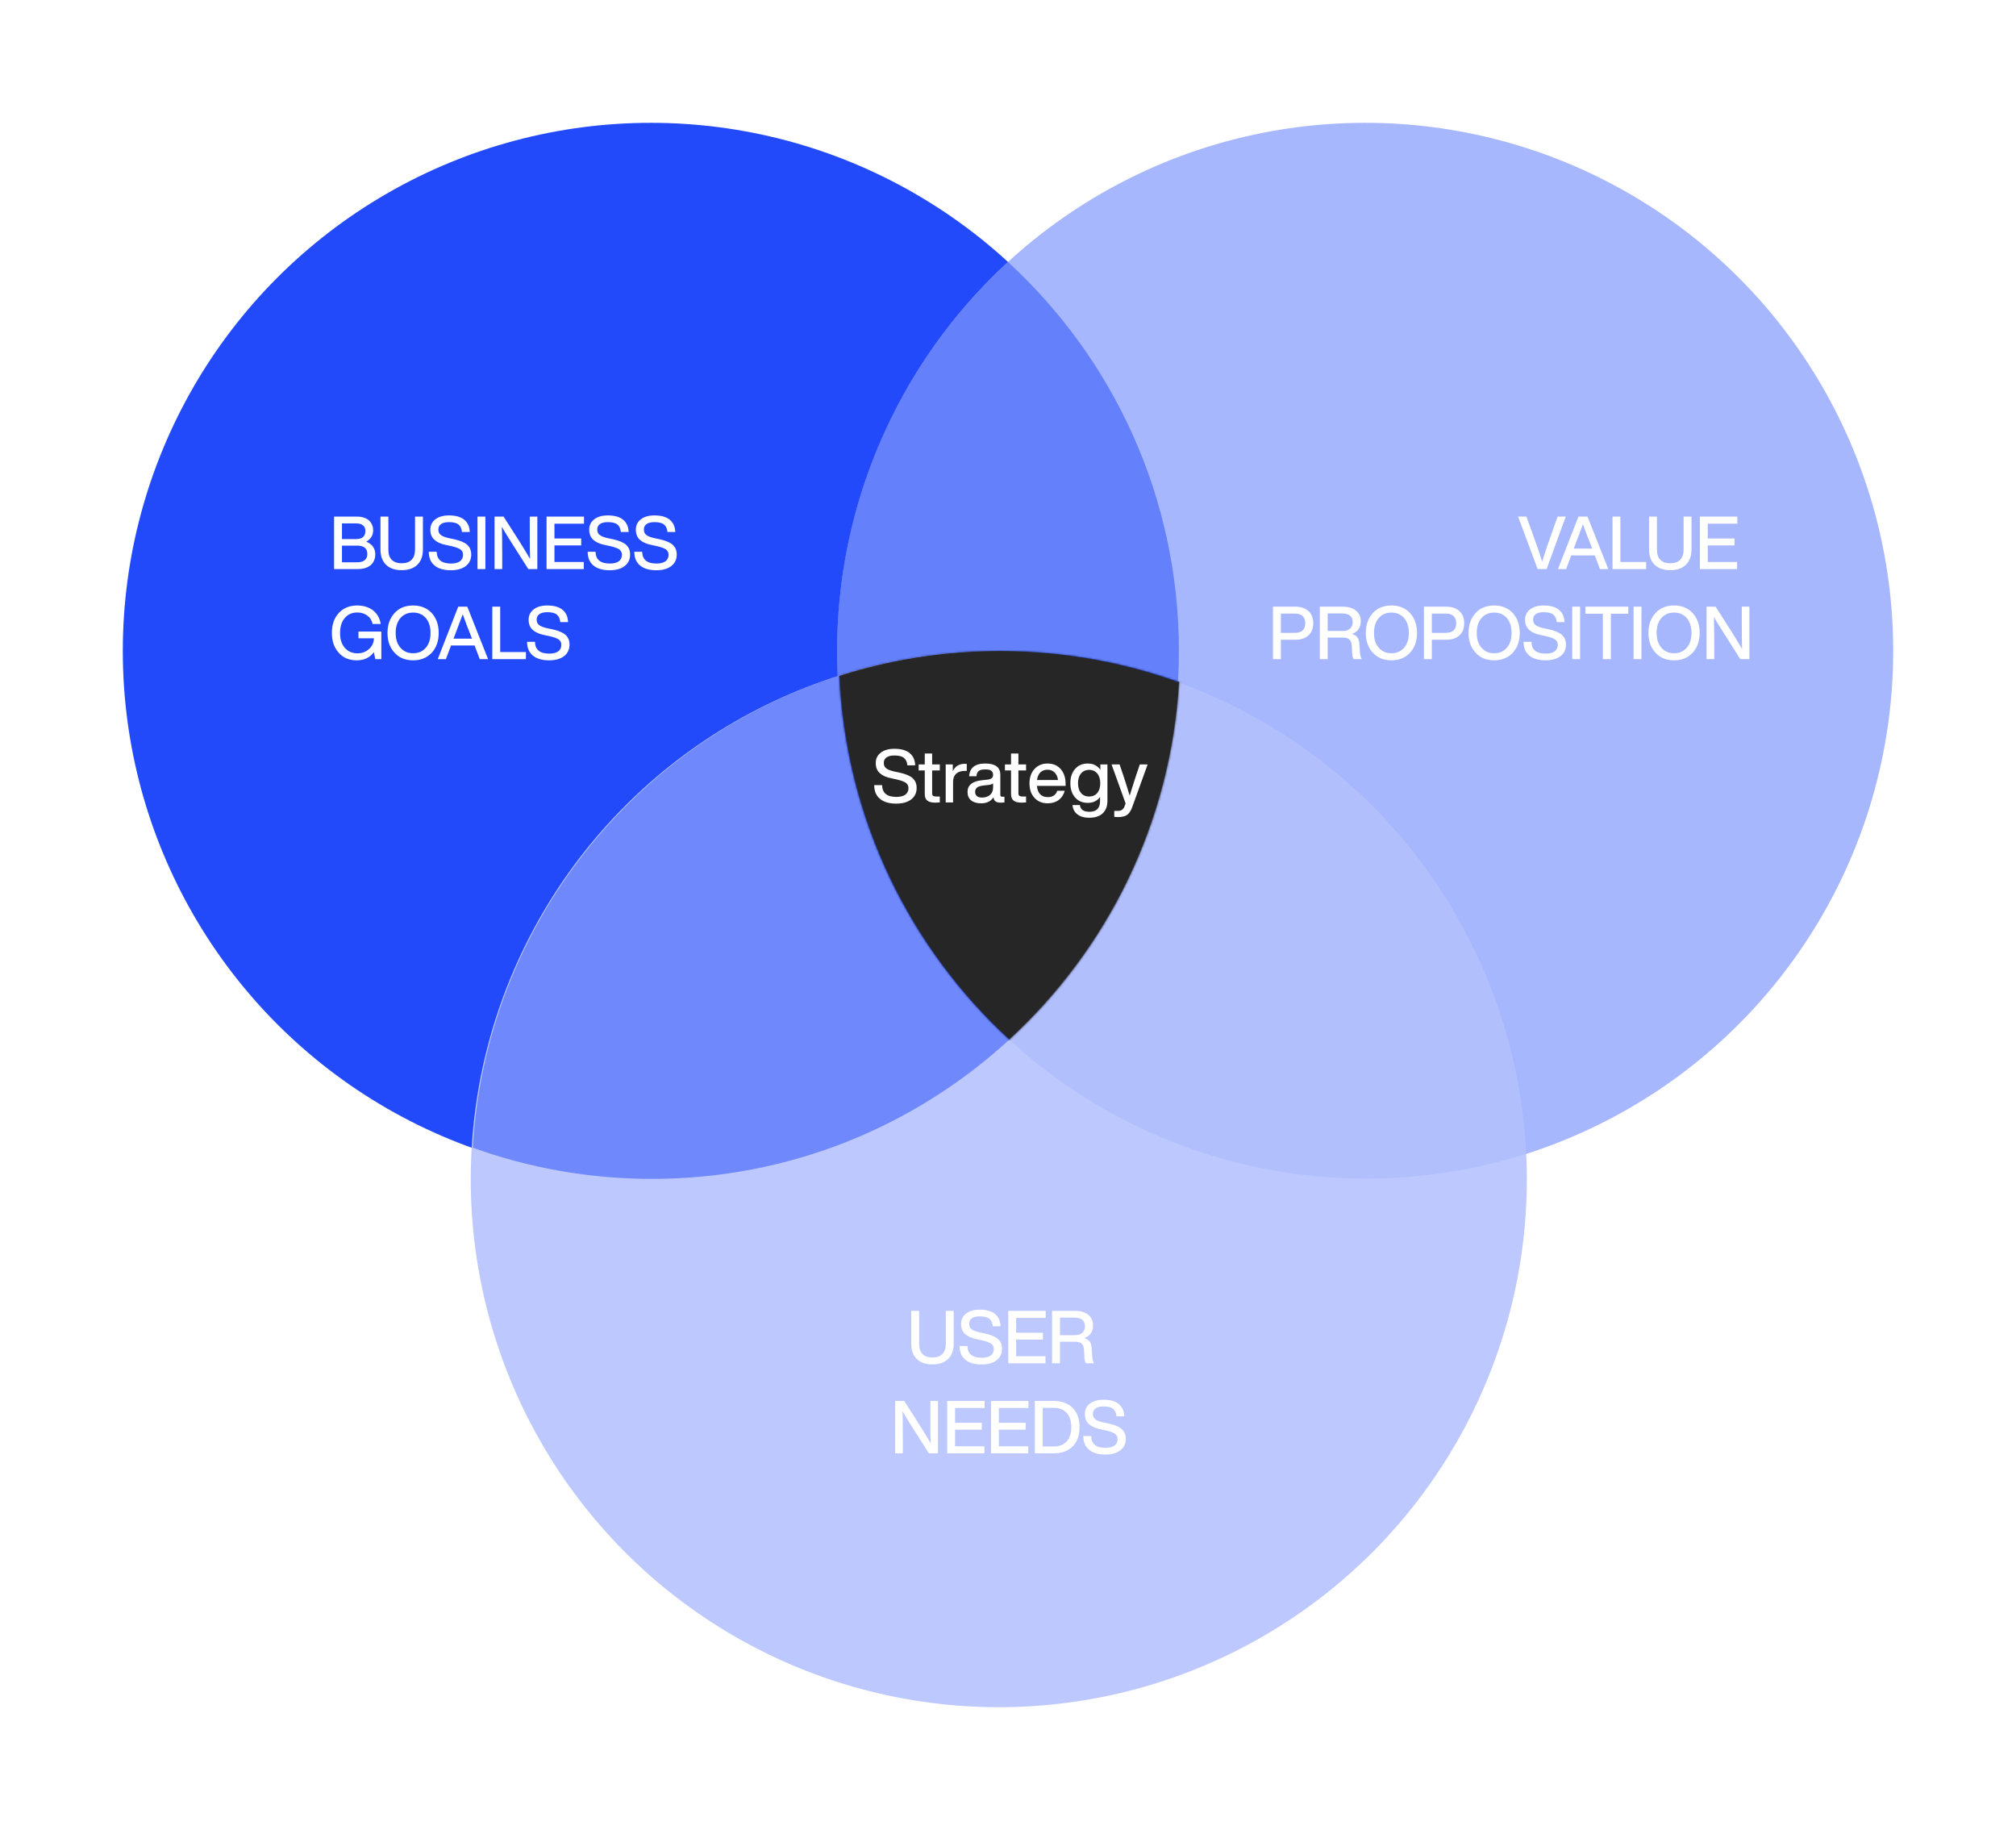
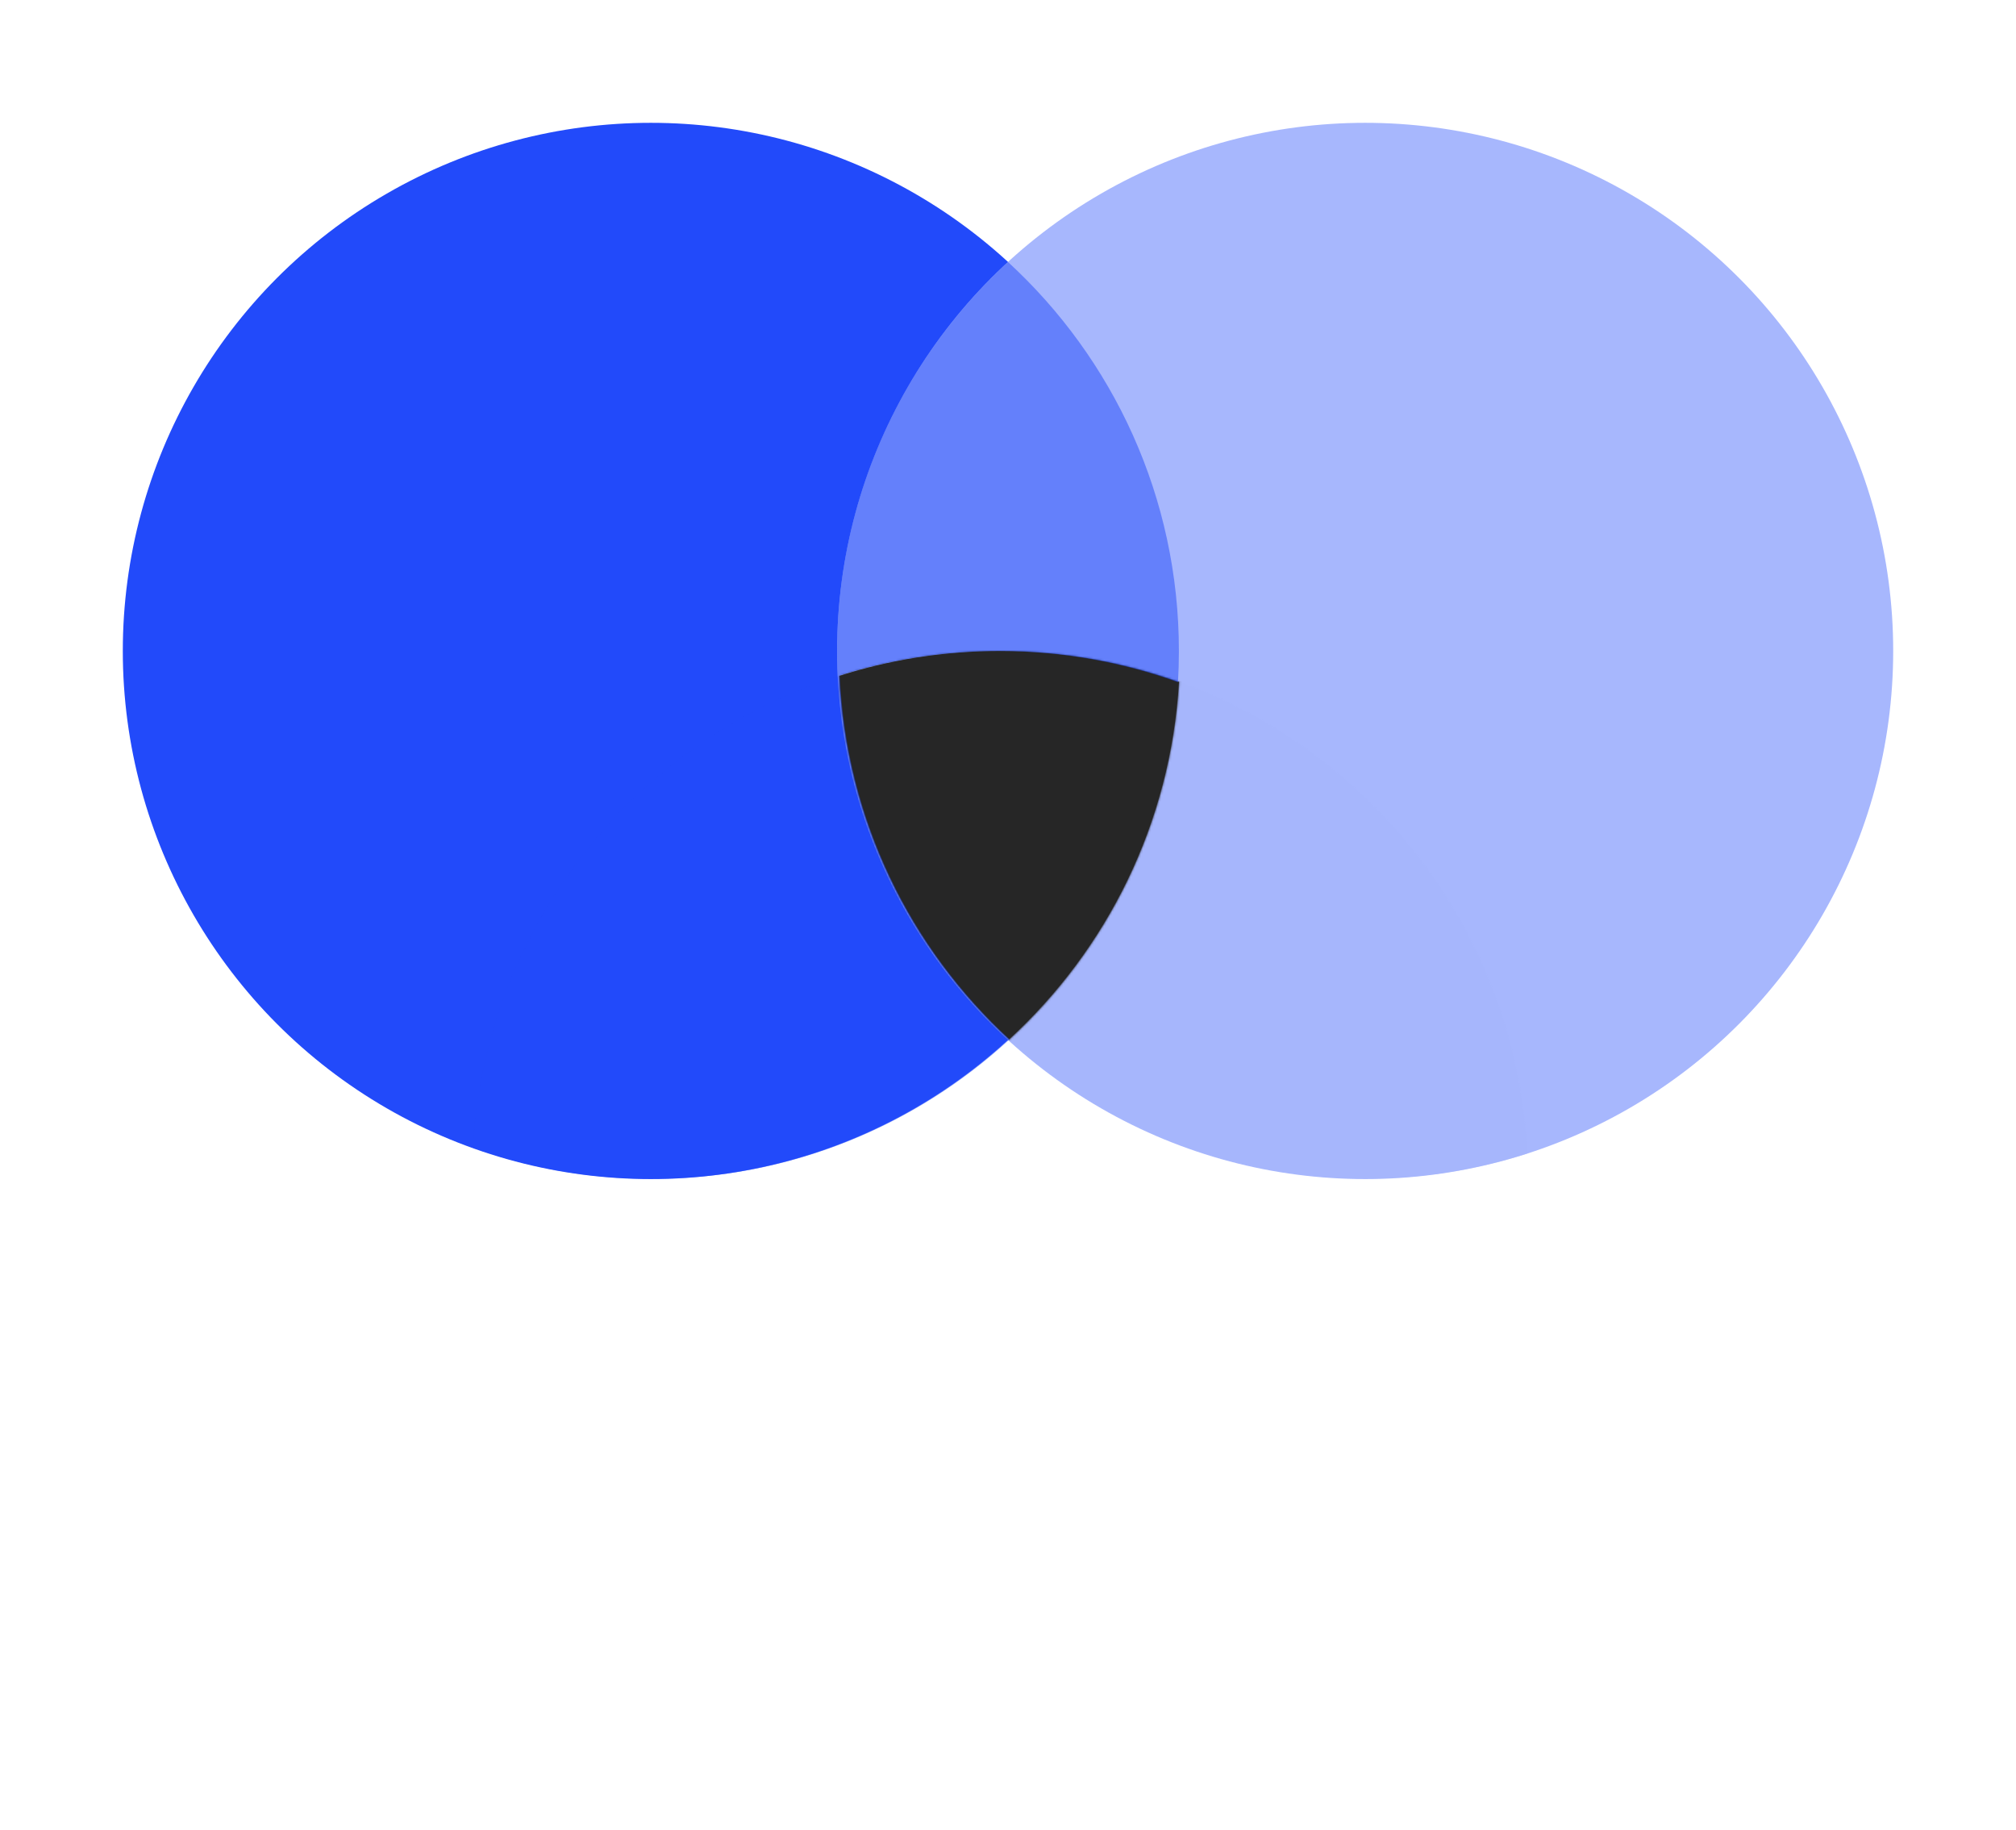
<svg xmlns="http://www.w3.org/2000/svg" width="985" height="894" viewBox="0 0 985 894" fill="none">
-   <rect width="985" height="894" fill="white" />
  <circle cx="318" cy="318" r="258" fill="#224AFA" />
  <circle cx="667" cy="318" r="258" fill="#A7B7FD" />
-   <circle cx="488" cy="576" r="258" fill="#BDC9FE" />
  <mask id="path-4-inside-1_1500_4824" fill="white">
    <path fill-rule="evenodd" clip-rule="evenodd" d="M576.273 333.237C572.25 402.31 541.053 464.089 493.215 508.038C444.684 463.452 413.28 400.516 410 330.228C434.815 322.287 461.265 318 488.715 318C519.453 318 548.935 323.375 576.273 333.237Z" />
  </mask>
  <path fill-rule="evenodd" clip-rule="evenodd" d="M576.273 333.237C572.25 402.31 541.053 464.089 493.215 508.038C444.684 463.452 413.28 400.516 410 330.228C434.815 322.287 461.265 318 488.715 318C519.453 318 548.935 323.375 576.273 333.237Z" fill="#262626" />
  <path d="M493.215 508.038L491.862 509.511L493.215 510.754L494.568 509.511L493.215 508.038ZM576.273 333.237L578.269 333.353L578.356 331.862L576.952 331.356L576.273 333.237ZM410 330.228L409.39 328.323L407.931 328.791L408.002 330.322L410 330.228ZM494.568 509.511C542.774 465.224 574.215 402.965 578.269 333.353L574.276 333.121C570.285 401.656 539.332 462.954 491.862 506.565L494.568 509.511ZM408.002 330.322C411.307 401.156 442.958 464.582 491.862 509.511L494.568 506.565C446.41 462.322 415.252 399.875 411.998 330.135L408.002 330.322ZM410.61 332.133C435.23 324.254 461.474 320 488.715 320V316C461.055 316 434.4 320.32 409.39 328.323L410.61 332.133ZM488.715 320C519.218 320 548.471 325.334 575.594 335.118L576.952 331.356C549.399 321.416 519.688 316 488.715 316V320Z" fill="#262626" mask="url(#path-4-inside-1_1500_4824)" />
-   <path d="M178.928 264.608C180.368 265.184 181.484 265.976 182.24 267.056C182.96 268.136 183.356 269.36 183.356 270.728C183.356 272.996 182.6 274.76 181.124 276.056C179.648 277.352 177.524 278 174.788 278H163.232V252.368H174.284C176.876 252.368 178.856 252.98 180.224 254.204C181.592 255.428 182.312 257.048 182.312 259.028C182.312 261.548 181.16 263.384 178.928 264.608ZM174.032 255.68H167.084V263.348H174.032C177.02 263.348 178.532 262.016 178.532 259.352C178.532 258.2 178.136 257.3 177.344 256.652C176.552 256.004 175.472 255.68 174.032 255.68ZM167.084 274.688H174.572C176.156 274.688 177.344 274.364 178.208 273.644C179.036 272.96 179.468 271.952 179.468 270.656C179.468 267.92 177.812 266.552 174.572 266.552H167.084V274.688ZM196.267 278.54C192.991 278.54 190.435 277.676 188.635 275.912C186.799 274.148 185.899 271.664 185.899 268.424V252.368H189.751V268.46C189.751 270.692 190.291 272.348 191.407 273.464C192.523 274.616 194.143 275.156 196.267 275.156C198.355 275.156 199.975 274.616 201.091 273.464C202.207 272.348 202.783 270.692 202.783 268.46V252.368H206.635V268.424C206.635 271.664 205.699 274.148 203.899 275.912C202.063 277.676 199.507 278.54 196.267 278.54ZM220.268 278.576C216.884 278.576 214.22 277.82 212.348 276.272C210.476 274.76 209.504 272.492 209.504 269.54H213.356C213.428 273.392 215.732 275.3 220.34 275.3C222.212 275.3 223.688 274.94 224.696 274.22C225.704 273.5 226.244 272.42 226.244 271.016C226.244 269.9 225.812 269.036 224.984 268.424C224.12 267.812 222.608 267.272 220.448 266.768L218.252 266.3C215.588 265.796 213.608 264.932 212.276 263.708C210.908 262.52 210.26 260.864 210.26 258.74C210.26 256.652 211.052 254.96 212.708 253.7C214.328 252.44 216.524 251.792 219.332 251.792C222.68 251.792 225.2 252.512 226.892 253.952C228.584 255.392 229.448 257.372 229.52 259.892H225.704C225.56 258.236 225.02 257.048 224.048 256.256C223.076 255.464 221.528 255.068 219.368 255.068C217.676 255.068 216.38 255.392 215.516 256.004C214.616 256.652 214.184 257.516 214.184 258.668C214.184 259.856 214.58 260.756 215.372 261.332C216.164 261.98 217.604 262.556 219.764 262.988L221.996 263.456C224.912 264.104 227 265.004 228.296 266.156C229.592 267.344 230.24 268.928 230.24 270.908C230.24 273.284 229.34 275.156 227.576 276.524C225.812 277.892 223.364 278.576 220.268 278.576ZM237.15 278H233.298V252.368H237.15V278ZM258.838 260.144V252.368H262.546V278H258.118L250.234 265.58C247.93 261.98 246.238 259.244 245.23 257.336C245.302 260.216 245.374 264.5 245.374 270.224V278H241.63V252.368H246.058L253.978 264.788C256.102 268.172 257.758 270.944 258.982 273.068C258.874 270.188 258.838 265.904 258.838 260.144ZM285.336 252.368V255.824H270.9V263.06H283.968V266.444H270.9V274.544H285.228V278H267.048V252.368H285.336ZM297.893 278.576C294.509 278.576 291.845 277.82 289.973 276.272C288.101 274.76 287.129 272.492 287.129 269.54H290.981C291.053 273.392 293.357 275.3 297.965 275.3C299.837 275.3 301.313 274.94 302.321 274.22C303.329 273.5 303.869 272.42 303.869 271.016C303.869 269.9 303.437 269.036 302.609 268.424C301.745 267.812 300.233 267.272 298.073 266.768L295.877 266.3C293.213 265.796 291.233 264.932 289.901 263.708C288.533 262.52 287.885 260.864 287.885 258.74C287.885 256.652 288.677 254.96 290.333 253.7C291.953 252.44 294.149 251.792 296.957 251.792C300.305 251.792 302.825 252.512 304.517 253.952C306.209 255.392 307.073 257.372 307.145 259.892H303.329C303.185 258.236 302.645 257.048 301.673 256.256C300.701 255.464 299.153 255.068 296.993 255.068C295.301 255.068 294.005 255.392 293.141 256.004C292.241 256.652 291.809 257.516 291.809 258.668C291.809 259.856 292.205 260.756 292.997 261.332C293.789 261.98 295.229 262.556 297.389 262.988L299.621 263.456C302.537 264.104 304.625 265.004 305.921 266.156C307.217 267.344 307.865 268.928 307.865 270.908C307.865 273.284 306.965 275.156 305.201 276.524C303.437 277.892 300.989 278.576 297.893 278.576ZM320.674 278.576C317.29 278.576 314.626 277.82 312.754 276.272C310.882 274.76 309.91 272.492 309.91 269.54H313.762C313.834 273.392 316.138 275.3 320.746 275.3C322.618 275.3 324.094 274.94 325.102 274.22C326.11 273.5 326.65 272.42 326.65 271.016C326.65 269.9 326.218 269.036 325.39 268.424C324.526 267.812 323.014 267.272 320.854 266.768L318.658 266.3C315.994 265.796 314.014 264.932 312.682 263.708C311.314 262.52 310.666 260.864 310.666 258.74C310.666 256.652 311.458 254.96 313.114 253.7C314.734 252.44 316.93 251.792 319.738 251.792C323.086 251.792 325.606 252.512 327.298 253.952C328.99 255.392 329.854 257.372 329.926 259.892H326.11C325.966 258.236 325.426 257.048 324.454 256.256C323.482 255.464 321.934 255.068 319.774 255.068C318.082 255.068 316.786 255.392 315.922 256.004C315.022 256.652 314.59 257.516 314.59 258.668C314.59 259.856 314.986 260.756 315.778 261.332C316.57 261.98 318.01 262.556 320.17 262.988L322.402 263.456C325.318 264.104 327.406 265.004 328.702 266.156C329.998 267.344 330.646 268.928 330.646 270.908C330.646 273.284 329.746 275.156 327.982 276.524C326.218 277.892 323.77 278.576 320.674 278.576ZM175.148 311.812V308.536H186.308V322H183.356L182.672 318.58C180.728 321.244 177.956 322.576 174.32 322.576C170.612 322.576 167.66 321.352 165.5 318.868C163.268 316.42 162.152 313.216 162.152 309.184C162.152 305.152 163.268 301.912 165.536 299.464C167.768 297.016 170.756 295.792 174.536 295.792C177.668 295.792 180.26 296.62 182.348 298.24C184.364 299.896 185.588 302.092 186.02 304.828H182.06C181.7 303.1 180.836 301.732 179.468 300.724C178.1 299.716 176.48 299.212 174.572 299.212C171.98 299.212 169.964 300.112 168.452 301.912C166.904 303.712 166.148 306.124 166.148 309.184C166.148 312.28 166.904 314.692 168.452 316.456C170 318.256 172.052 319.156 174.644 319.156C176.876 319.156 178.748 318.472 180.296 317.068C181.808 315.7 182.636 313.972 182.708 311.812H175.148ZM201.856 322.576C198.04 322.576 195.016 321.352 192.784 318.868C190.48 316.42 189.328 313.216 189.328 309.184C189.328 305.224 190.48 301.984 192.784 299.464C195.016 297.016 198.04 295.792 201.856 295.792C205.6 295.792 208.624 297.016 210.928 299.464C213.196 301.984 214.348 305.224 214.348 309.184C214.348 313.18 213.196 316.42 210.928 318.868C208.624 321.352 205.6 322.576 201.856 322.576ZM201.856 319.12C204.448 319.12 206.5 318.22 208.048 316.42C209.56 314.692 210.352 312.28 210.352 309.184C210.352 306.124 209.56 303.712 208.048 301.912C206.464 300.148 204.412 299.248 201.856 299.248C199.264 299.248 197.212 300.148 195.664 301.912C194.08 303.748 193.324 306.16 193.324 309.184C193.324 312.244 194.08 314.656 195.664 316.42C197.176 318.22 199.264 319.12 201.856 319.12ZM238.472 322H234.404L231.884 315.34H220.364L217.88 322H213.884L223.892 296.368H228.32L238.472 322ZM222.128 310.588L221.588 311.992H230.624L230.084 310.588C228.788 307.42 227.456 303.928 226.088 300.076C224.432 304.504 223.1 307.996 222.128 310.588ZM244.393 296.368V318.544H256.957V322H240.541V296.368H244.393ZM268.292 322.576C264.908 322.576 262.244 321.82 260.372 320.272C258.5 318.76 257.528 316.492 257.528 313.54H261.38C261.452 317.392 263.756 319.3 268.364 319.3C270.236 319.3 271.712 318.94 272.72 318.22C273.728 317.5 274.268 316.42 274.268 315.016C274.268 313.9 273.836 313.036 273.008 312.424C272.144 311.812 270.632 311.272 268.472 310.768L266.276 310.3C263.612 309.796 261.632 308.932 260.3 307.708C258.932 306.52 258.284 304.864 258.284 302.74C258.284 300.652 259.076 298.96 260.732 297.7C262.352 296.44 264.548 295.792 267.356 295.792C270.704 295.792 273.224 296.512 274.916 297.952C276.608 299.392 277.472 301.372 277.544 303.892H273.728C273.584 302.236 273.044 301.048 272.072 300.256C271.1 299.464 269.552 299.068 267.392 299.068C265.7 299.068 264.404 299.392 263.54 300.004C262.64 300.652 262.208 301.516 262.208 302.668C262.208 303.856 262.604 304.756 263.396 305.332C264.188 305.98 265.628 306.556 267.788 306.988L270.02 307.456C272.936 308.104 275.024 309.004 276.32 310.156C277.616 311.344 278.264 312.928 278.264 314.908C278.264 317.284 277.364 319.156 275.6 320.524C273.836 321.892 271.388 322.576 268.292 322.576Z" fill="white" />
-   <path d="M755.772 267.272L761.028 252.368H765.024L755.664 278H751.272L741.732 252.368H745.8L751.164 267.272C752.028 269.792 752.82 272.132 753.468 274.328C753.828 273.14 754.584 270.8 755.772 267.272ZM785.797 278H781.729L779.209 271.34H767.689L765.205 278H761.209L771.217 252.368H775.645L785.797 278ZM769.453 266.588L768.913 267.992H777.949L777.409 266.588C776.113 263.42 774.781 259.928 773.413 256.076C771.757 260.504 770.425 263.996 769.453 266.588ZM791.717 252.368V274.544H804.281V278H787.865V252.368H791.717ZM816.084 278.54C812.808 278.54 810.252 277.676 808.452 275.912C806.616 274.148 805.716 271.664 805.716 268.424V252.368H809.568V268.46C809.568 270.692 810.108 272.348 811.224 273.464C812.34 274.616 813.96 275.156 816.084 275.156C818.172 275.156 819.792 274.616 820.908 273.464C822.024 272.348 822.6 270.692 822.6 268.46V252.368H826.452V268.424C826.452 271.664 825.516 274.148 823.716 275.912C821.88 277.676 819.324 278.54 816.084 278.54ZM848.833 252.368V255.824H834.397V263.06H847.465V266.444H834.397V274.544H848.725V278H830.545V252.368H848.833ZM621.962 296.368H632.87C635.642 296.368 637.802 297.124 639.35 298.564C640.862 300.004 641.654 301.984 641.654 304.468C641.654 306.952 640.862 308.932 639.35 310.372C637.802 311.812 635.642 312.532 632.87 312.532H625.814V322H621.962V296.368ZM625.814 309.148H632.798C634.382 309.148 635.606 308.752 636.47 307.96C637.298 307.168 637.73 305.98 637.73 304.468C637.73 302.956 637.298 301.804 636.47 300.976C635.606 300.184 634.382 299.752 632.798 299.752H625.814V309.148ZM664.217 314.872L664.469 318.868C664.577 320.2 664.865 321.244 665.333 322H661.373C660.869 321.316 660.617 320.236 660.617 318.724L660.509 315.988C660.437 314.332 660.041 313.18 659.393 312.496C658.709 311.812 657.629 311.452 656.153 311.452H648.701V322H644.849V296.368H656.045C658.781 296.368 660.905 297.016 662.489 298.276C664.073 299.536 664.865 301.264 664.865 303.46C664.865 305.044 664.469 306.34 663.713 307.42C662.957 308.5 661.913 309.22 660.545 309.652C661.769 310.012 662.705 310.624 663.281 311.488C663.857 312.352 664.145 313.468 664.217 314.872ZM648.701 308.248H656.117C657.593 308.248 658.745 307.888 659.609 307.096C660.473 306.34 660.905 305.26 660.905 303.82C660.905 302.452 660.437 301.444 659.573 300.724C658.709 300.04 657.449 299.68 655.829 299.68H648.701V308.248ZM679.852 322.576C676.036 322.576 673.012 321.352 670.78 318.868C668.476 316.42 667.324 313.216 667.324 309.184C667.324 305.224 668.476 301.984 670.78 299.464C673.012 297.016 676.036 295.792 679.852 295.792C683.596 295.792 686.62 297.016 688.924 299.464C691.192 301.984 692.344 305.224 692.344 309.184C692.344 313.18 691.192 316.42 688.924 318.868C686.62 321.352 683.596 322.576 679.852 322.576ZM679.852 319.12C682.444 319.12 684.496 318.22 686.044 316.42C687.556 314.692 688.348 312.28 688.348 309.184C688.348 306.124 687.556 303.712 686.044 301.912C684.46 300.148 682.408 299.248 679.852 299.248C677.26 299.248 675.208 300.148 673.66 301.912C672.076 303.748 671.32 306.16 671.32 309.184C671.32 312.244 672.076 314.656 673.66 316.42C675.172 318.22 677.26 319.12 679.852 319.12ZM695.72 296.368H706.628C709.4 296.368 711.56 297.124 713.108 298.564C714.62 300.004 715.412 301.984 715.412 304.468C715.412 306.952 714.62 308.932 713.108 310.372C711.56 311.812 709.4 312.532 706.628 312.532H699.572V322H695.72V296.368ZM699.572 309.148H706.556C708.14 309.148 709.364 308.752 710.228 307.96C711.056 307.168 711.488 305.98 711.488 304.468C711.488 302.956 711.056 301.804 710.228 300.976C709.364 300.184 708.14 299.752 706.556 299.752H699.572V309.148ZM730.055 322.576C726.239 322.576 723.215 321.352 720.983 318.868C718.679 316.42 717.527 313.216 717.527 309.184C717.527 305.224 718.679 301.984 720.983 299.464C723.215 297.016 726.239 295.792 730.055 295.792C733.799 295.792 736.823 297.016 739.127 299.464C741.395 301.984 742.547 305.224 742.547 309.184C742.547 313.18 741.395 316.42 739.127 318.868C736.823 321.352 733.799 322.576 730.055 322.576ZM730.055 319.12C732.647 319.12 734.699 318.22 736.247 316.42C737.759 314.692 738.551 312.28 738.551 309.184C738.551 306.124 737.759 303.712 736.247 301.912C734.663 300.148 732.611 299.248 730.055 299.248C727.463 299.248 725.411 300.148 723.863 301.912C722.279 303.748 721.523 306.16 721.523 309.184C721.523 312.244 722.279 314.656 723.863 316.42C725.375 318.22 727.463 319.12 730.055 319.12ZM755.147 322.576C751.763 322.576 749.099 321.82 747.227 320.272C745.355 318.76 744.383 316.492 744.383 313.54H748.235C748.307 317.392 750.611 319.3 755.219 319.3C757.091 319.3 758.567 318.94 759.575 318.22C760.583 317.5 761.123 316.42 761.123 315.016C761.123 313.9 760.691 313.036 759.863 312.424C758.999 311.812 757.487 311.272 755.327 310.768L753.131 310.3C750.467 309.796 748.487 308.932 747.155 307.708C745.787 306.52 745.139 304.864 745.139 302.74C745.139 300.652 745.931 298.96 747.587 297.7C749.207 296.44 751.403 295.792 754.211 295.792C757.559 295.792 760.079 296.512 761.771 297.952C763.463 299.392 764.327 301.372 764.399 303.892H760.583C760.439 302.236 759.899 301.048 758.927 300.256C757.955 299.464 756.407 299.068 754.247 299.068C752.555 299.068 751.259 299.392 750.395 300.004C749.495 300.652 749.063 301.516 749.063 302.668C749.063 303.856 749.459 304.756 750.251 305.332C751.043 305.98 752.483 306.556 754.643 306.988L756.875 307.456C759.791 308.104 761.879 309.004 763.175 310.156C764.471 311.344 765.119 312.928 765.119 314.908C765.119 317.284 764.219 319.156 762.455 320.524C760.691 321.892 758.243 322.576 755.147 322.576ZM772.029 322H768.177V296.368H772.029V322ZM774.644 296.368H795.56V299.824H787.064V322H783.14V299.824H774.644V296.368ZM802.018 322H798.166V296.368H802.018V322ZM817.946 322.576C814.13 322.576 811.106 321.352 808.874 318.868C806.57 316.42 805.418 313.216 805.418 309.184C805.418 305.224 806.57 301.984 808.874 299.464C811.106 297.016 814.13 295.792 817.946 295.792C821.69 295.792 824.714 297.016 827.018 299.464C829.286 301.984 830.438 305.224 830.438 309.184C830.438 313.18 829.286 316.42 827.018 318.868C824.714 321.352 821.69 322.576 817.946 322.576ZM817.946 319.12C820.538 319.12 822.59 318.22 824.138 316.42C825.65 314.692 826.442 312.28 826.442 309.184C826.442 306.124 825.65 303.712 824.138 301.912C822.554 300.148 820.502 299.248 817.946 299.248C815.354 299.248 813.302 300.148 811.754 301.912C810.17 303.748 809.414 306.16 809.414 309.184C809.414 312.244 810.17 314.656 811.754 316.42C813.266 318.22 815.354 319.12 817.946 319.12ZM851.022 304.144V296.368H854.73V322H850.302L842.418 309.58C840.114 305.98 838.422 303.244 837.414 301.336C837.486 304.216 837.558 308.5 837.558 314.224V322H833.814V296.368H838.242L846.162 308.788C848.286 312.172 849.942 314.944 851.166 317.068C851.058 314.188 851.022 309.904 851.022 304.144Z" fill="white" />
  <path d="M455.599 666.54C452.323 666.54 449.767 665.676 447.967 663.912C446.131 662.148 445.231 659.664 445.231 656.424V640.368H449.083V656.46C449.083 658.692 449.623 660.348 450.739 661.464C451.855 662.616 453.475 663.156 455.599 663.156C457.687 663.156 459.307 662.616 460.423 661.464C461.539 660.348 462.115 658.692 462.115 656.46V640.368H465.967V656.424C465.967 659.664 465.031 662.148 463.231 663.912C461.395 665.676 458.839 666.54 455.599 666.54ZM479.6 666.576C476.216 666.576 473.552 665.82 471.68 664.272C469.808 662.76 468.836 660.492 468.836 657.54H472.688C472.76 661.392 475.064 663.3 479.672 663.3C481.544 663.3 483.02 662.94 484.028 662.22C485.036 661.5 485.576 660.42 485.576 659.016C485.576 657.9 485.144 657.036 484.316 656.424C483.452 655.812 481.94 655.272 479.78 654.768L477.584 654.3C474.92 653.796 472.94 652.932 471.608 651.708C470.24 650.52 469.592 648.864 469.592 646.74C469.592 644.652 470.384 642.96 472.04 641.7C473.66 640.44 475.856 639.792 478.664 639.792C482.012 639.792 484.532 640.512 486.224 641.952C487.916 643.392 488.78 645.372 488.852 647.892H485.036C484.892 646.236 484.352 645.048 483.38 644.256C482.408 643.464 480.86 643.068 478.7 643.068C477.008 643.068 475.712 643.392 474.848 644.004C473.948 644.652 473.516 645.516 473.516 646.668C473.516 647.856 473.912 648.756 474.704 649.332C475.496 649.98 476.936 650.556 479.096 650.988L481.328 651.456C484.244 652.104 486.332 653.004 487.628 654.156C488.924 655.344 489.572 656.928 489.572 658.908C489.572 661.284 488.672 663.156 486.908 664.524C485.144 665.892 482.696 666.576 479.6 666.576ZM510.918 640.368V643.824H496.482V651.06H509.55V654.444H496.482V662.544H510.81V666H492.63V640.368H510.918ZM533.409 658.872L533.661 662.868C533.769 664.2 534.057 665.244 534.525 666H530.565C530.061 665.316 529.809 664.236 529.809 662.724L529.701 659.988C529.629 658.332 529.233 657.18 528.585 656.496C527.901 655.812 526.821 655.452 525.345 655.452H517.893V666H514.041V640.368H525.237C527.973 640.368 530.097 641.016 531.681 642.276C533.265 643.536 534.057 645.264 534.057 647.46C534.057 649.044 533.661 650.34 532.905 651.42C532.149 652.5 531.105 653.22 529.737 653.652C530.961 654.012 531.897 654.624 532.473 655.488C533.049 656.352 533.337 657.468 533.409 658.872ZM517.893 652.248H525.309C526.785 652.248 527.937 651.888 528.801 651.096C529.665 650.34 530.097 649.26 530.097 647.82C530.097 646.452 529.629 645.444 528.765 644.724C527.901 644.04 526.641 643.68 525.021 643.68H517.893V652.248ZM454.573 692.144V684.368H458.281V710H453.853L445.969 697.58C443.665 693.98 441.973 691.244 440.965 689.336C441.037 692.216 441.109 696.5 441.109 702.224V710H437.365V684.368H441.793L449.713 696.788C451.837 700.172 453.493 702.944 454.717 705.068C454.609 702.188 454.573 697.904 454.573 692.144ZM481.071 684.368V687.824H466.635V695.06H479.703V698.444H466.635V706.544H480.963V710H462.783V684.368H481.071ZM502.481 684.368V687.824H488.045V695.06H501.113V698.444H488.045V706.544H502.373V710H484.193V684.368H502.481ZM505.603 684.368H514.747C518.707 684.368 521.803 685.52 524.107 687.788C526.339 690.092 527.455 693.224 527.455 697.184C527.455 701.18 526.339 704.312 524.107 706.58C521.803 708.884 518.707 710 514.747 710H505.603V684.368ZM509.455 706.616H514.711C517.519 706.616 519.643 705.824 521.155 704.168C522.667 702.548 523.423 700.208 523.423 697.184C523.423 694.16 522.667 691.856 521.155 690.2C519.643 688.58 517.519 687.752 514.711 687.752H509.455V706.616ZM540.069 710.576C536.685 710.576 534.021 709.82 532.149 708.272C530.277 706.76 529.305 704.492 529.305 701.54H533.157C533.229 705.392 535.533 707.3 540.141 707.3C542.013 707.3 543.489 706.94 544.497 706.22C545.505 705.5 546.045 704.42 546.045 703.016C546.045 701.9 545.613 701.036 544.785 700.424C543.921 699.812 542.409 699.272 540.249 698.768L538.053 698.3C535.389 697.796 533.409 696.932 532.077 695.708C530.709 694.52 530.061 692.864 530.061 690.74C530.061 688.652 530.853 686.96 532.509 685.7C534.129 684.44 536.325 683.792 539.133 683.792C542.481 683.792 545.001 684.512 546.693 685.952C548.385 687.392 549.249 689.372 549.321 691.892H545.505C545.361 690.236 544.821 689.048 543.849 688.256C542.877 687.464 541.329 687.068 539.169 687.068C537.477 687.068 536.181 687.392 535.317 688.004C534.417 688.652 533.985 689.516 533.985 690.668C533.985 691.856 534.381 692.756 535.173 693.332C535.965 693.98 537.405 694.556 539.565 694.988L541.797 695.456C544.713 696.104 546.801 697.004 548.097 698.156C549.393 699.344 550.041 700.928 550.041 702.908C550.041 705.284 549.141 707.156 547.377 708.524C545.613 709.892 543.165 710.576 540.069 710.576Z" fill="white" />
-   <path d="M437.895 392.576C434.511 392.576 431.847 391.82 429.975 390.272C428.103 388.76 427.131 386.492 427.131 383.54H430.983C431.055 387.392 433.359 389.3 437.967 389.3C439.839 389.3 441.315 388.94 442.323 388.22C443.331 387.5 443.871 386.42 443.871 385.016C443.871 383.9 443.439 383.036 442.611 382.424C441.747 381.812 440.235 381.272 438.075 380.768L435.879 380.3C433.215 379.796 431.235 378.932 429.903 377.708C428.535 376.52 427.887 374.864 427.887 372.74C427.887 370.652 428.679 368.96 430.335 367.7C431.955 366.44 434.151 365.792 436.959 365.792C440.307 365.792 442.827 366.512 444.519 367.952C446.211 369.392 447.075 371.372 447.147 373.892H443.331C443.187 372.236 442.647 371.048 441.675 370.256C440.703 369.464 439.155 369.068 436.995 369.068C435.303 369.068 434.007 369.392 433.143 370.004C432.243 370.652 431.811 371.516 431.811 372.668C431.811 373.856 432.207 374.756 432.999 375.332C433.791 375.98 435.231 376.556 437.391 376.988L439.623 377.456C442.539 378.104 444.627 379.004 445.923 380.156C447.219 381.344 447.867 382.928 447.867 384.908C447.867 387.284 446.967 389.156 445.203 390.524C443.439 391.892 440.991 392.576 437.895 392.576ZM459.178 373.424V376.376H455.434V387.536C455.434 388.112 455.578 388.508 455.902 388.76C456.226 389.012 456.766 389.12 457.558 389.12H459.178V392C458.386 392.072 457.63 392.108 456.982 392.108C455.218 392.108 453.922 391.784 453.094 391.1C452.23 390.452 451.834 389.372 451.834 387.86V376.376H448.846V373.424H451.834V368.096H455.434V373.424H459.178ZM471.317 373.136C471.821 373.136 472.181 373.172 472.361 373.172V376.592H471.461C469.589 376.592 468.185 377.06 467.177 377.96C466.169 378.896 465.665 380.192 465.665 381.92V392H462.065V373.424H465.521V376.736C466.673 374.36 468.617 373.136 471.317 373.136ZM489.756 389.228H490.764V392C490.224 392.072 489.648 392.108 489 392.108C487.848 392.108 486.984 391.928 486.408 391.496C485.832 391.064 485.508 390.416 485.4 389.48C484.14 391.46 482.124 392.432 479.352 392.432C477.3 392.432 475.68 391.964 474.492 390.992C473.304 390.02 472.728 388.652 472.728 386.924C472.728 383.576 475.032 381.668 479.712 381.164L482.448 380.876C483.384 380.768 484.104 380.516 484.536 380.156C484.968 379.796 485.22 379.256 485.22 378.536C485.22 377.6 484.896 376.952 484.32 376.52C483.744 376.088 482.772 375.872 481.404 375.872C479.892 375.872 478.848 376.124 478.2 376.628C477.552 377.132 477.156 377.996 477.084 379.22H473.52C473.772 375.08 476.4 372.992 481.404 372.992C486.3 372.992 488.748 374.828 488.748 378.464V388.292C488.748 388.94 489.072 389.228 489.756 389.228ZM479.892 389.624C481.404 389.624 482.7 389.192 483.708 388.328C484.716 387.464 485.22 386.24 485.22 384.656V382.712C484.752 383.108 483.996 383.36 482.916 383.468L480.324 383.756C478.92 383.936 477.912 384.26 477.336 384.764C476.724 385.268 476.436 385.952 476.436 386.816C476.436 387.716 476.724 388.4 477.3 388.904C477.876 389.408 478.74 389.624 479.892 389.624ZM501.33 373.424V376.376H497.586V387.536C497.586 388.112 497.73 388.508 498.054 388.76C498.378 389.012 498.918 389.12 499.71 389.12H501.33V392C500.538 392.072 499.782 392.108 499.134 392.108C497.37 392.108 496.074 391.784 495.246 391.1C494.382 390.452 493.986 389.372 493.986 387.86V376.376H490.998V373.424H493.986V368.096H497.586V373.424H501.33ZM520.642 382.856V383.9H506.638C506.782 385.736 507.322 387.104 508.258 388.04C509.158 388.976 510.382 389.408 511.966 389.408C514.306 389.408 515.854 388.4 516.574 386.312H520.21C519.706 388.22 518.698 389.732 517.258 390.812C515.818 391.892 514.018 392.432 511.894 392.432C509.23 392.432 507.07 391.568 505.45 389.768C503.794 388.004 503.002 385.664 503.002 382.712C503.002 379.796 503.794 377.456 505.45 375.656C507.07 373.892 509.194 372.992 511.822 372.992C514.558 372.992 516.718 373.928 518.302 375.764C519.85 377.636 520.642 379.976 520.642 382.856ZM511.822 376.016C510.382 376.016 509.23 376.448 508.33 377.312C507.43 378.176 506.89 379.436 506.674 381.056H516.934C516.754 379.544 516.214 378.356 515.314 377.42C514.414 376.484 513.262 376.016 511.822 376.016ZM537.622 376.052V373.424H541.078V391.316C541.078 393.872 540.286 395.888 538.774 397.328C537.226 398.768 535.03 399.488 532.222 399.488C529.774 399.488 527.866 398.948 526.426 397.832C524.986 396.752 524.194 395.24 524.014 393.296H527.614C527.902 395.492 529.45 396.572 532.258 396.572C535.714 396.572 537.478 394.844 537.478 391.388V389.336C536.038 391.28 534.058 392.216 531.502 392.216C528.91 392.216 526.822 391.352 525.31 389.588C523.726 387.824 522.97 385.484 522.97 382.604C522.97 379.724 523.726 377.42 525.31 375.62C526.822 373.892 528.874 372.992 531.466 372.992C534.166 372.992 536.218 374.036 537.622 376.052ZM532.15 389.12C533.806 389.12 535.138 388.544 536.11 387.392C537.082 386.24 537.586 384.62 537.586 382.604C537.586 380.588 537.082 379.004 536.11 377.852C535.138 376.7 533.806 376.088 532.15 376.088C530.494 376.088 529.162 376.7 528.19 377.852C527.182 379.04 526.714 380.624 526.714 382.604C526.714 384.62 527.182 386.24 528.19 387.392C529.162 388.544 530.494 389.12 532.15 389.12ZM554.755 379.796L556.915 373.424H560.731L553.171 394.34C552.523 396.14 551.695 397.364 550.687 398.084C549.643 398.804 548.167 399.164 546.295 399.164C545.647 399.164 544.999 399.128 544.423 399.056V396.14H546.223C547.807 396.14 548.887 395.42 549.463 393.908C549.499 393.764 549.571 393.548 549.679 393.224C549.787 392.936 549.895 392.684 549.967 392.504L543.091 373.424H547.015L549.175 379.796C550.327 383.36 551.227 386.312 551.947 388.688C552.883 385.664 553.819 382.676 554.755 379.796Z" fill="white" />
  <path opacity="0.5" fill-rule="evenodd" clip-rule="evenodd" d="M410.278 330C310.687 361.675 237.319 452.174 231 560.674C258.338 570.536 287.82 575.911 318.558 575.911C385.958 575.911 447.321 550.066 493.279 507.745C444.841 463.142 413.518 400.236 410.278 330Z" fill="#224AFA" />
  <path opacity="0.5" fill-rule="evenodd" clip-rule="evenodd" d="M575.558 333.276C575.851 328.235 576 323.154 576 318.039C576 242.842 543.829 175.158 492.5 128.001C441.171 175.158 409 242.842 409 318.039C409 322.138 409.096 326.215 409.285 330.267C434.1 322.326 460.549 318.039 488 318.039C518.738 318.039 548.22 323.414 575.558 333.276Z" fill="#224AFA" />
  <path opacity="0.5" fill-rule="evenodd" clip-rule="evenodd" d="M576.058 333C572.035 402.074 540.838 463.852 493 507.801C538.933 550.001 600.208 575.763 667.5 575.763C694.951 575.763 721.4 571.476 746.215 563.535C741.25 457.11 671.804 367.539 576.058 333Z" fill="#A7B7FD" />
</svg>